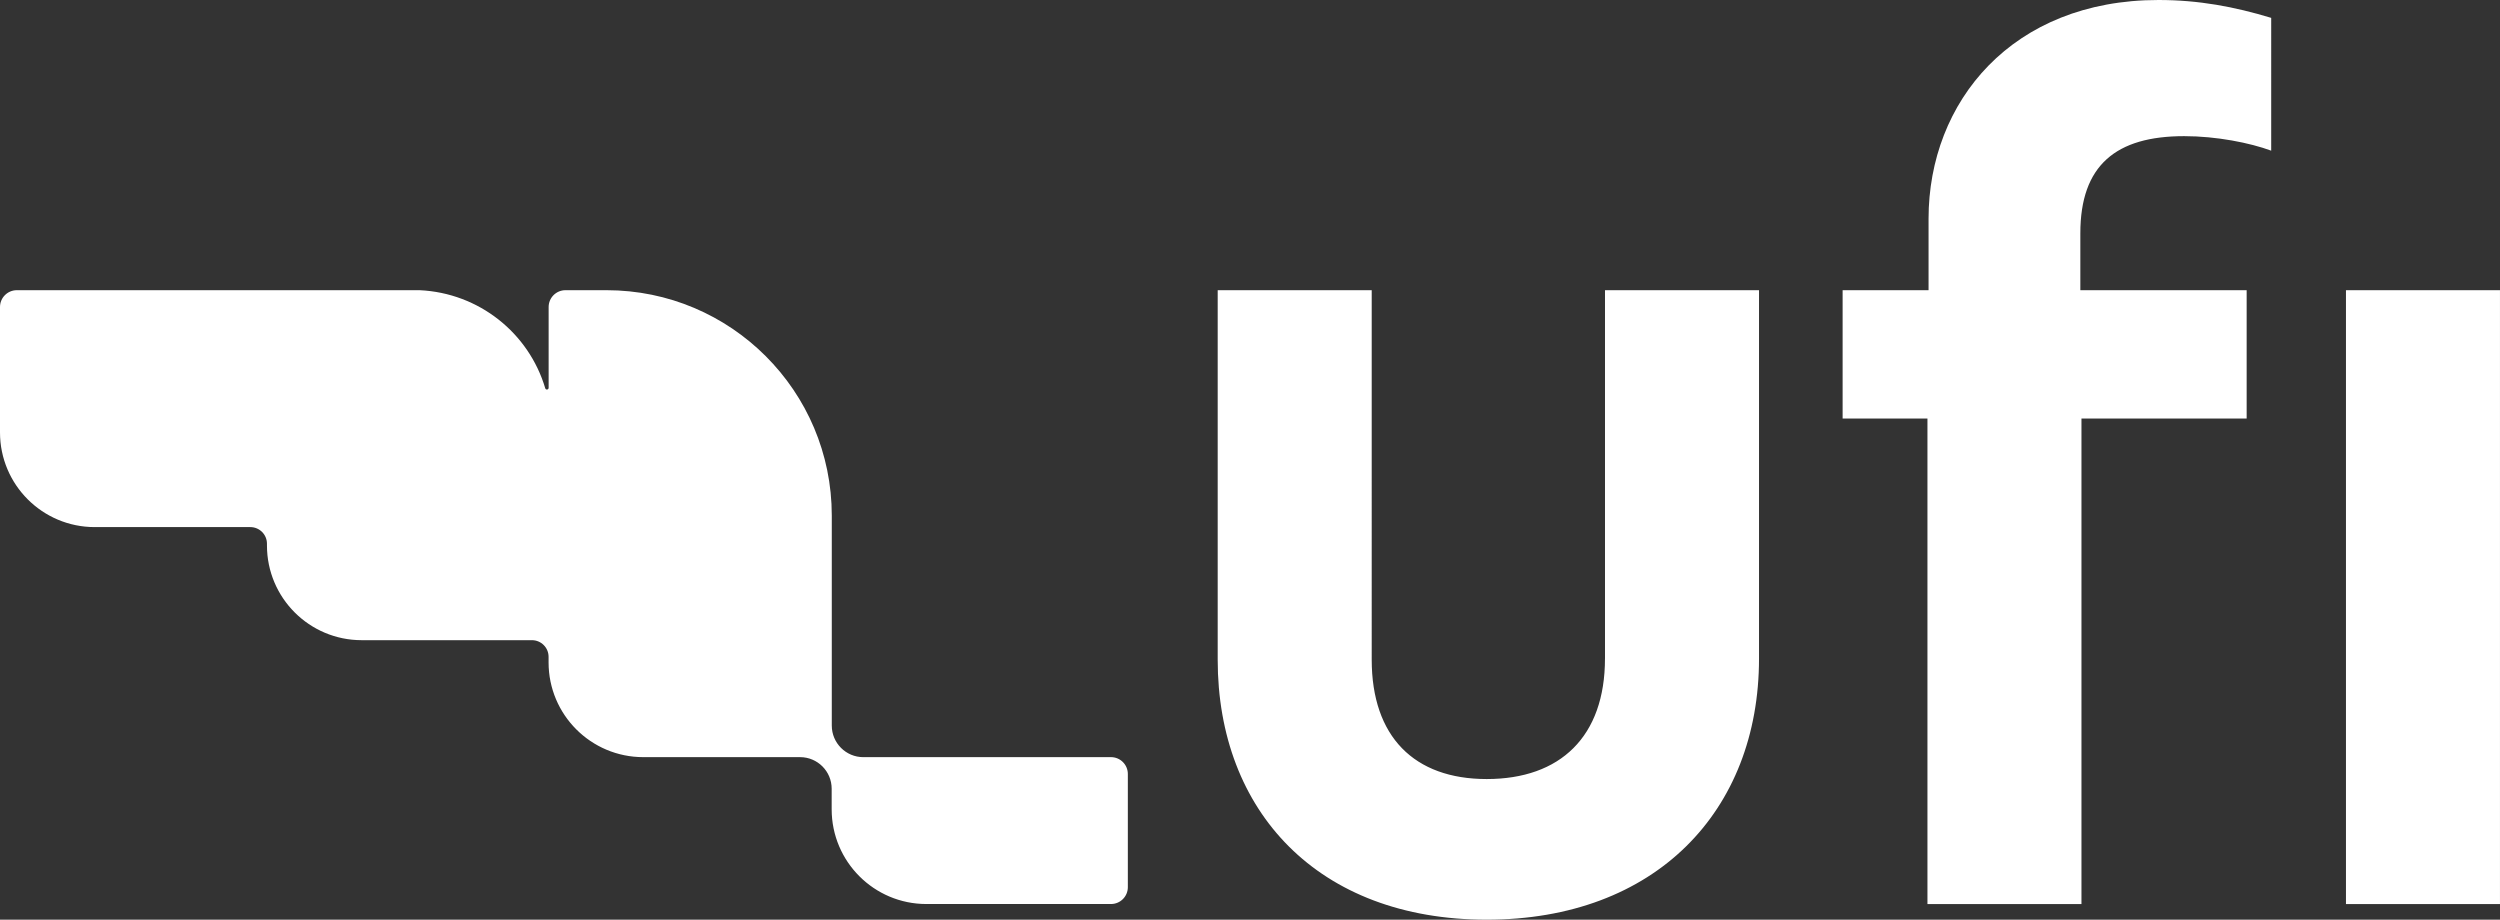
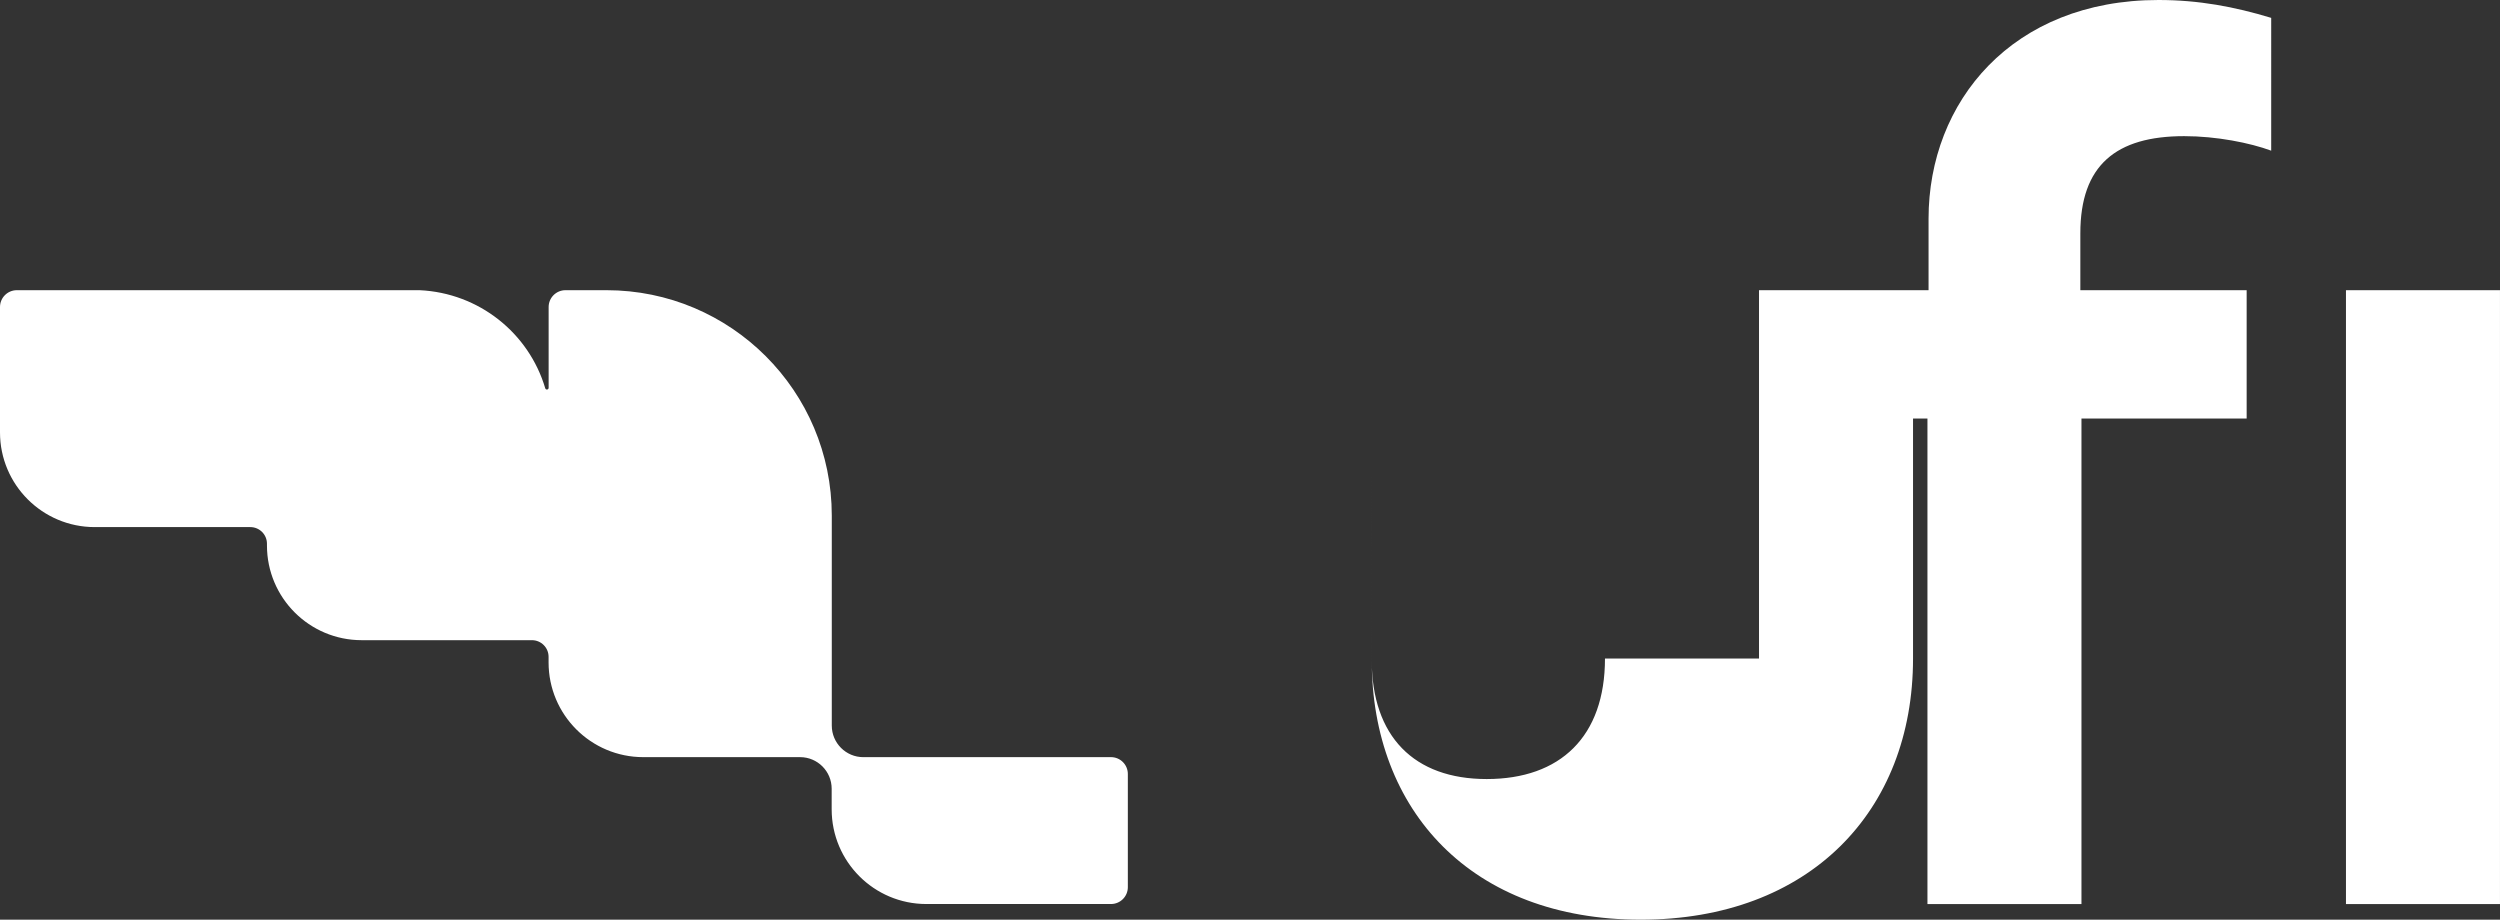
<svg xmlns="http://www.w3.org/2000/svg" id="Layer_1" viewBox="0 0 126.902 46.683">
  <rect x="0" y="0" width="126.902" height="46.683" fill="#333333" stroke="none" />
  <defs>
    <style>.cls-1{fill:#fff;}</style>
  </defs>
-   <path class="cls-1" d="M56.397,38.434h-12.572c-.885,0-1.603-.718-1.603-1.603v-10.66c0-6.319-5.122-11.441-11.441-11.441h-2.077c-.472,0-.855.383-.855.855v4.099c0,.103-.142.124-.172.026-.827-2.794-3.355-4.841-6.383-4.98H.855c-.472,0-.855.383-.855.855v6.363c0,2.656,2.153,4.808,4.808,4.808h7.898c.467,0,.845.378.845.845v.087c0,2.656,2.153,4.808,4.808,4.808h8.642c.467,0,.845.378.845.845v.284c0,2.656,2.153,4.808,4.808,4.808h7.959c.885,0,1.603.718,1.603,1.603v1.045c0,2.656,2.153,4.808,4.808,4.808h9.371c.472,0,.855-.383.855-.855v-5.746c0-.472-.383-.855-.855-.855ZM81.47,33.426c0,3.966-2.266,6.119-6.005,6.119-3.682,0-5.836-2.152-5.836-6.062V14.73h-7.818v18.753c0,7.705,5.099,13.201,13.654,13.201s13.824-5.495,13.824-13.257V14.73h-7.818v18.696ZM119.083,45.89h7.818V14.73h-7.818v31.16ZM97.895,11.104v3.626h-4.362v6.515h4.306v24.645h7.818v-24.645h8.385v-6.515h-8.442v-2.889c0-3.456,1.813-4.93,5.269-4.93,1.643,0,3.342.34,4.419.737V.907c-1.87-.567-3.682-.907-5.722-.907-7.422,0-11.671,5.156-11.671,11.104Z" />
+   <path class="cls-1" d="M56.397,38.434h-12.572c-.885,0-1.603-.718-1.603-1.603v-10.66c0-6.319-5.122-11.441-11.441-11.441h-2.077c-.472,0-.855.383-.855.855v4.099c0,.103-.142.124-.172.026-.827-2.794-3.355-4.841-6.383-4.98H.855c-.472,0-.855.383-.855.855v6.363c0,2.656,2.153,4.808,4.808,4.808h7.898c.467,0,.845.378.845.845v.087c0,2.656,2.153,4.808,4.808,4.808h8.642c.467,0,.845.378.845.845v.284c0,2.656,2.153,4.808,4.808,4.808h7.959c.885,0,1.603.718,1.603,1.603v1.045c0,2.656,2.153,4.808,4.808,4.808h9.371c.472,0,.855-.383.855-.855v-5.746c0-.472-.383-.855-.855-.855ZM81.47,33.426c0,3.966-2.266,6.119-6.005,6.119-3.682,0-5.836-2.152-5.836-6.062V14.73v18.753c0,7.705,5.099,13.201,13.654,13.201s13.824-5.495,13.824-13.257V14.73h-7.818v18.696ZM119.083,45.89h7.818V14.73h-7.818v31.16ZM97.895,11.104v3.626h-4.362v6.515h4.306v24.645h7.818v-24.645h8.385v-6.515h-8.442v-2.889c0-3.456,1.813-4.93,5.269-4.93,1.643,0,3.342.34,4.419.737V.907c-1.87-.567-3.682-.907-5.722-.907-7.422,0-11.671,5.156-11.671,11.104Z" />
</svg>